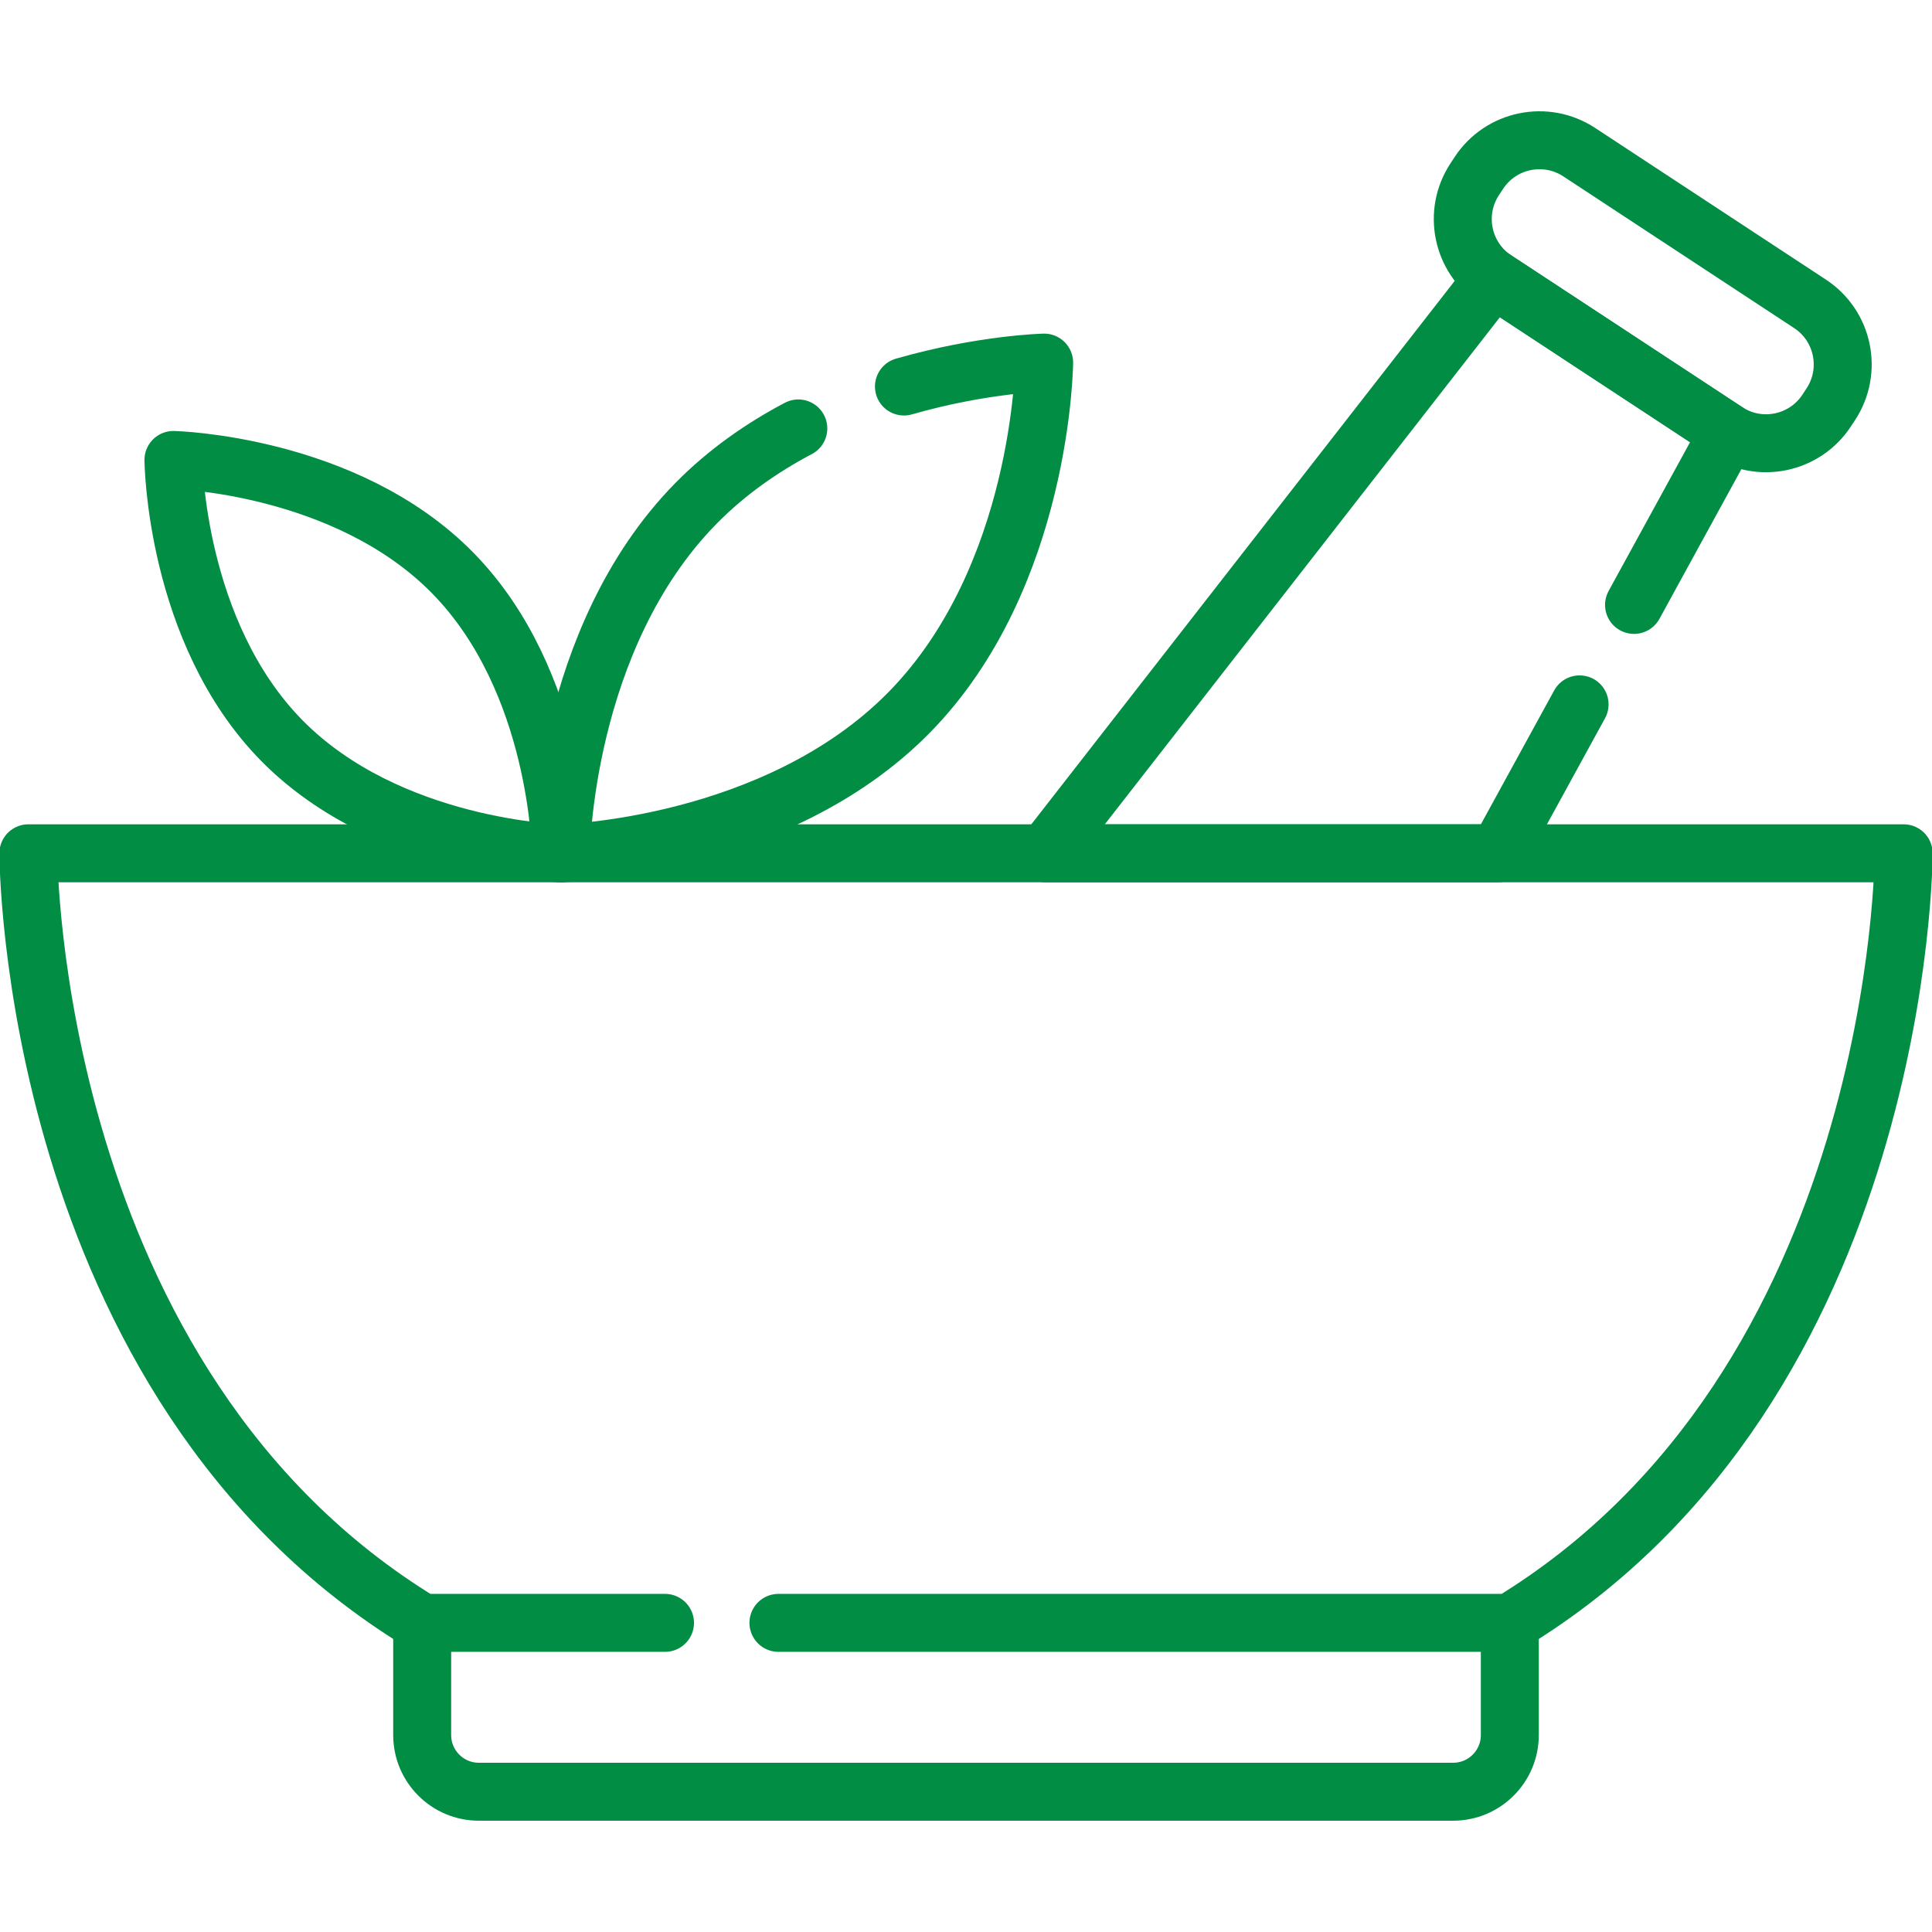
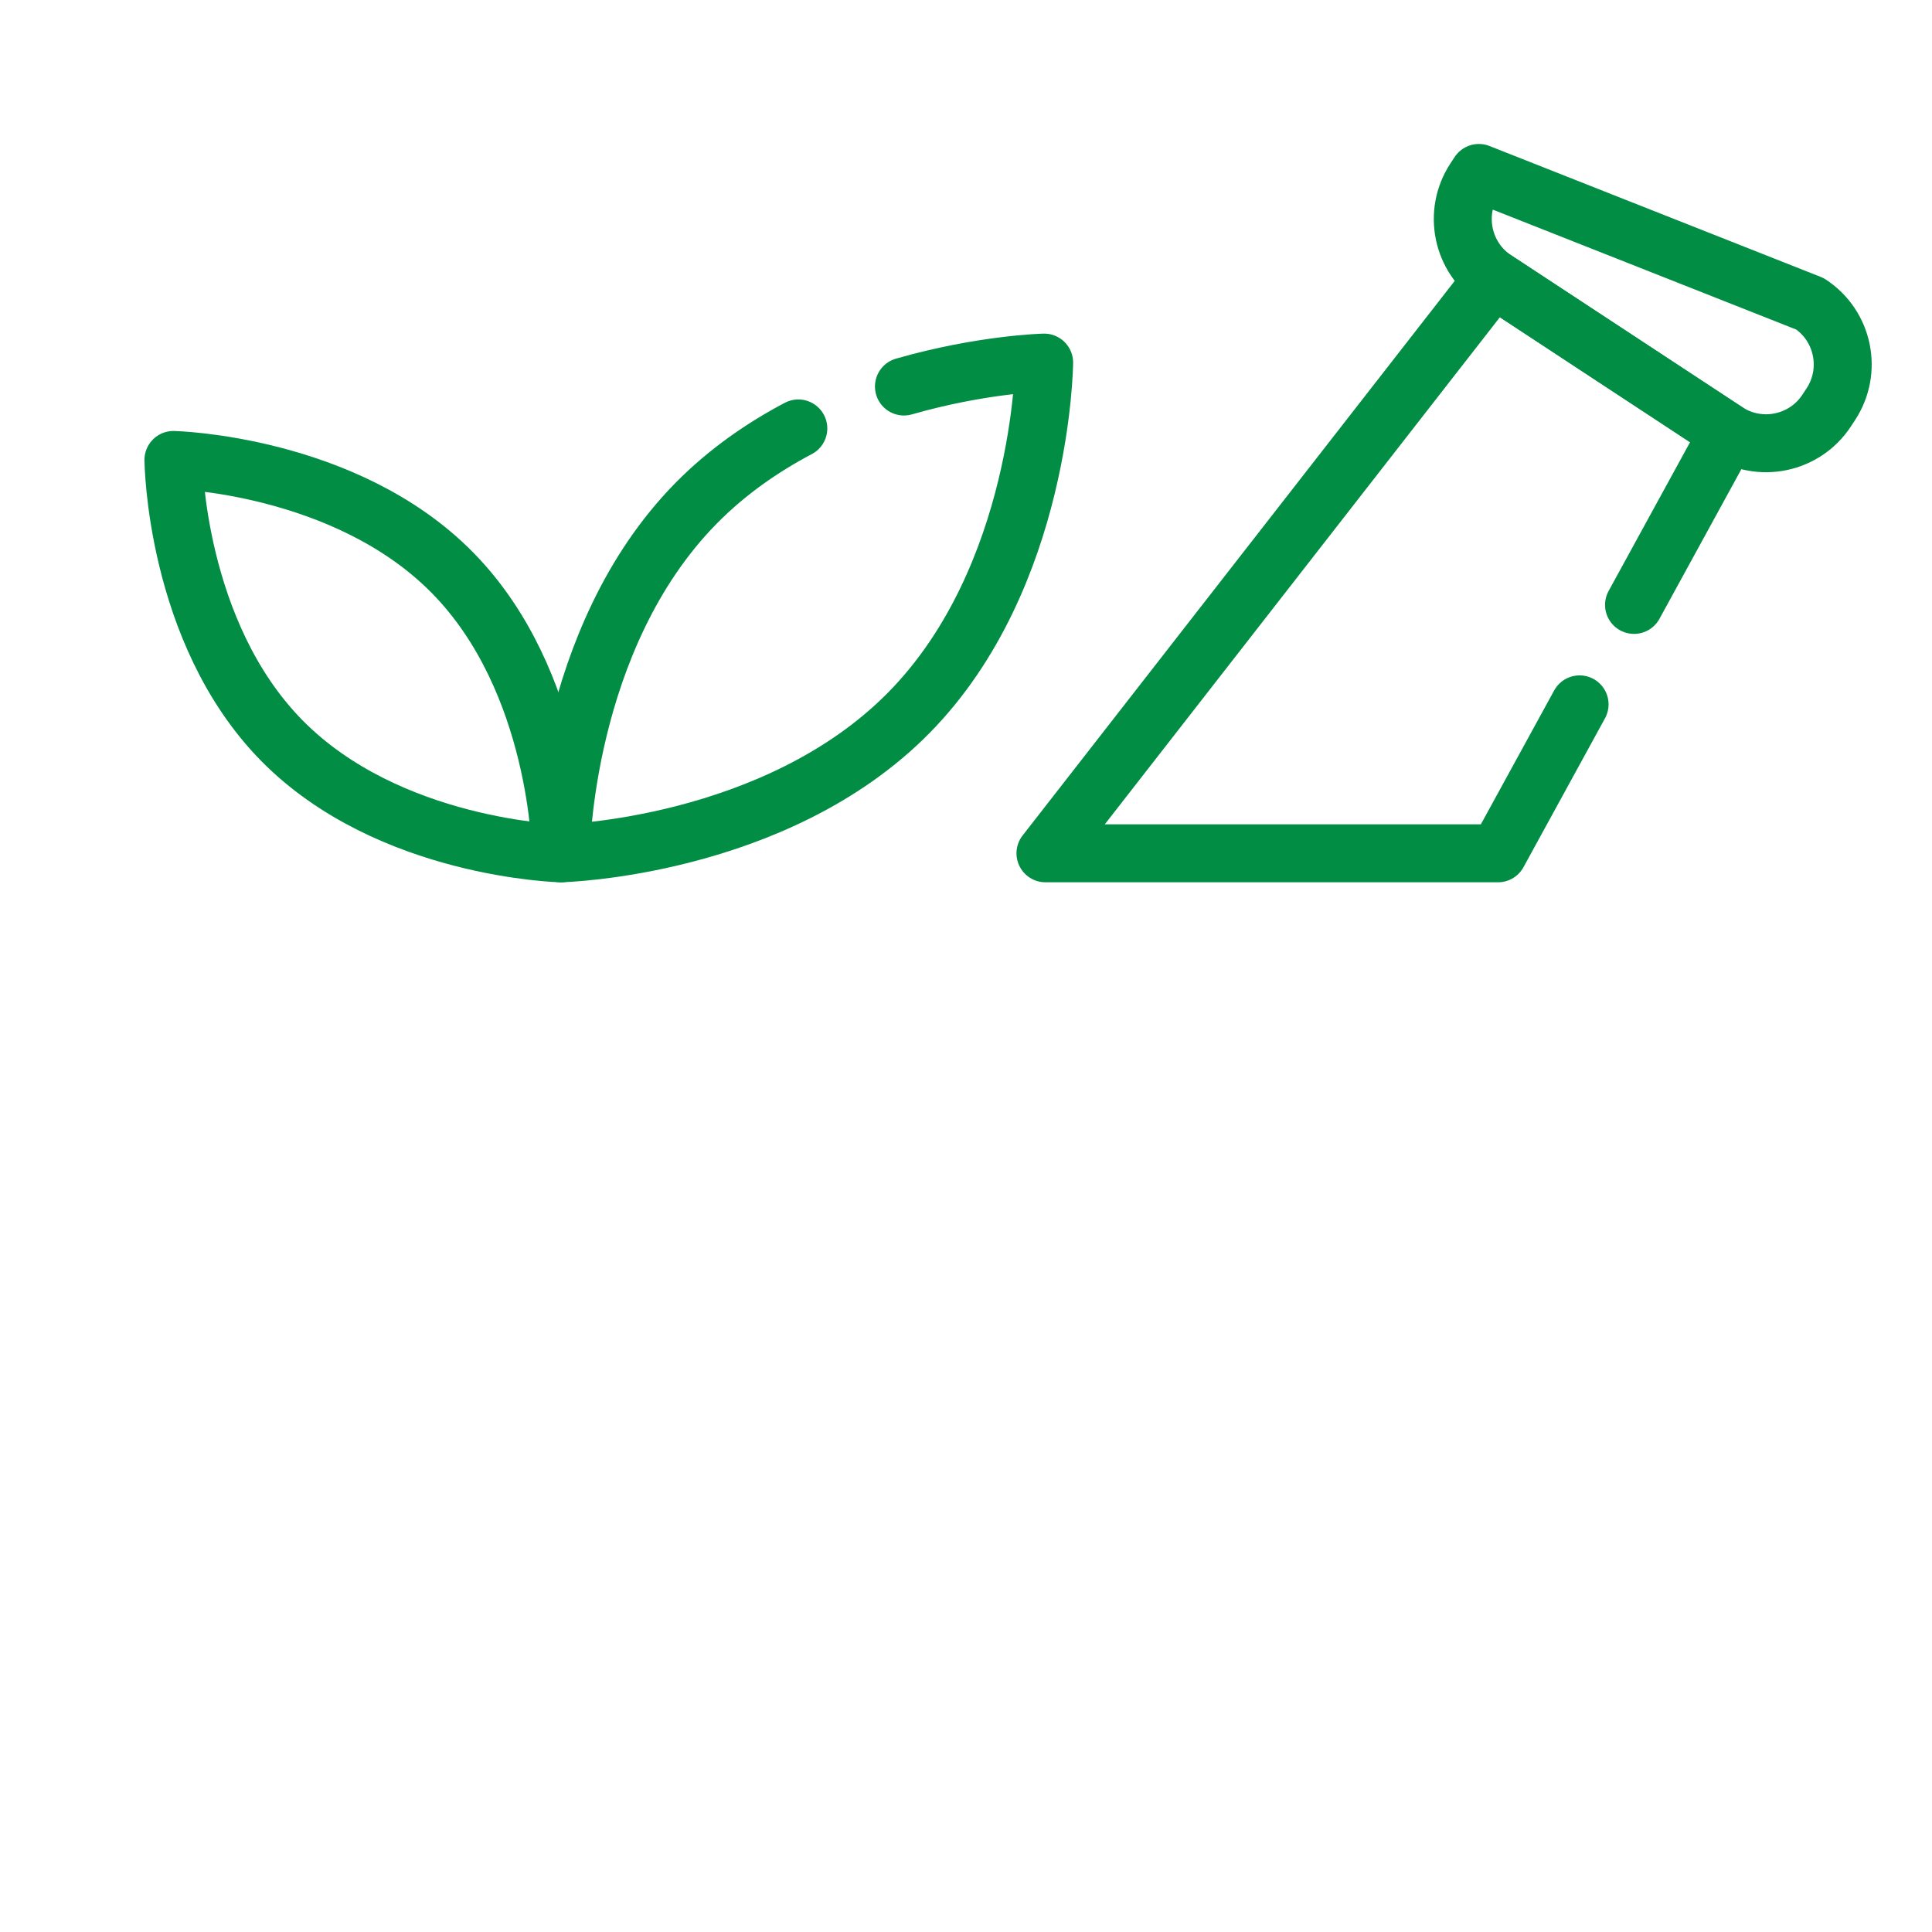
<svg xmlns="http://www.w3.org/2000/svg" fill="none" viewBox="0 0 100 100" height="100" width="100">
  <g clip-path="url(#clip0_853_1366)">
-     <path stroke-linejoin="round" stroke-linecap="round" stroke-miterlimit="10" stroke-width="3" stroke="#018D43" d="M40.292 83.999H78.149C98.533 71.623 98.533 44.166 98.533 44.166H1.469C1.469 44.166 1.469 71.623 21.853 83.999H34.421" />
-     <path stroke-linejoin="round" stroke-linecap="round" stroke-miterlimit="10" stroke-width="3" stroke="#018D43" d="M78.148 84V89.805C78.148 91.426 76.834 92.74 75.213 92.74H24.787C23.166 92.74 21.852 91.426 21.852 89.805V84" />
    <path stroke-linejoin="round" stroke-linecap="round" stroke-miterlimit="10" stroke-width="3" stroke="#018D43" d="M41.321 22.176C39.46 23.157 37.634 24.42 36.033 26.045C29.125 33.059 29.031 44.167 29.031 44.167C29.031 44.167 40.136 43.903 47.044 36.889C53.951 29.875 54.045 18.768 54.045 18.768C54.045 18.768 50.832 18.844 46.788 20.006" />
    <path stroke-linejoin="round" stroke-linecap="round" stroke-miterlimit="10" stroke-width="3" stroke="#018D43" d="M14.589 38.334C9.052 32.711 8.977 23.807 8.977 23.807C8.977 23.807 17.879 24.018 23.416 29.641C28.954 35.263 29.029 44.168 29.029 44.168C29.029 44.168 20.127 43.956 14.589 38.334Z" />
-     <path stroke-linejoin="round" stroke-linecap="round" stroke-miterlimit="10" stroke-width="3" stroke="#018D43" d="M89.351 22.326L77.405 14.476C75.673 13.338 75.192 11.011 76.33 9.279L76.545 8.952C77.683 7.22 80.01 6.739 81.742 7.877L93.687 15.727C95.419 16.865 95.9 19.191 94.762 20.923L94.547 21.251C93.409 22.982 91.082 23.464 89.351 22.326Z" />
+     <path stroke-linejoin="round" stroke-linecap="round" stroke-miterlimit="10" stroke-width="3" stroke="#018D43" d="M89.351 22.326L77.405 14.476C75.673 13.338 75.192 11.011 76.33 9.279L76.545 8.952L93.687 15.727C95.419 16.865 95.9 19.191 94.762 20.923L94.547 21.251C93.409 22.982 91.082 23.464 89.351 22.326Z" />
    <path stroke-linejoin="round" stroke-linecap="round" stroke-miterlimit="10" stroke-width="3" stroke="#018D43" d="M84.577 31.31L89.457 22.395L77.301 14.406L54.113 44.167H77.538L81.759 36.458" />
  </g>
  <defs>
    <clipPath id="clip0_853_1366">
      <rect fill="white" height="100" width="100" />
    </clipPath>
  </defs>
</svg>